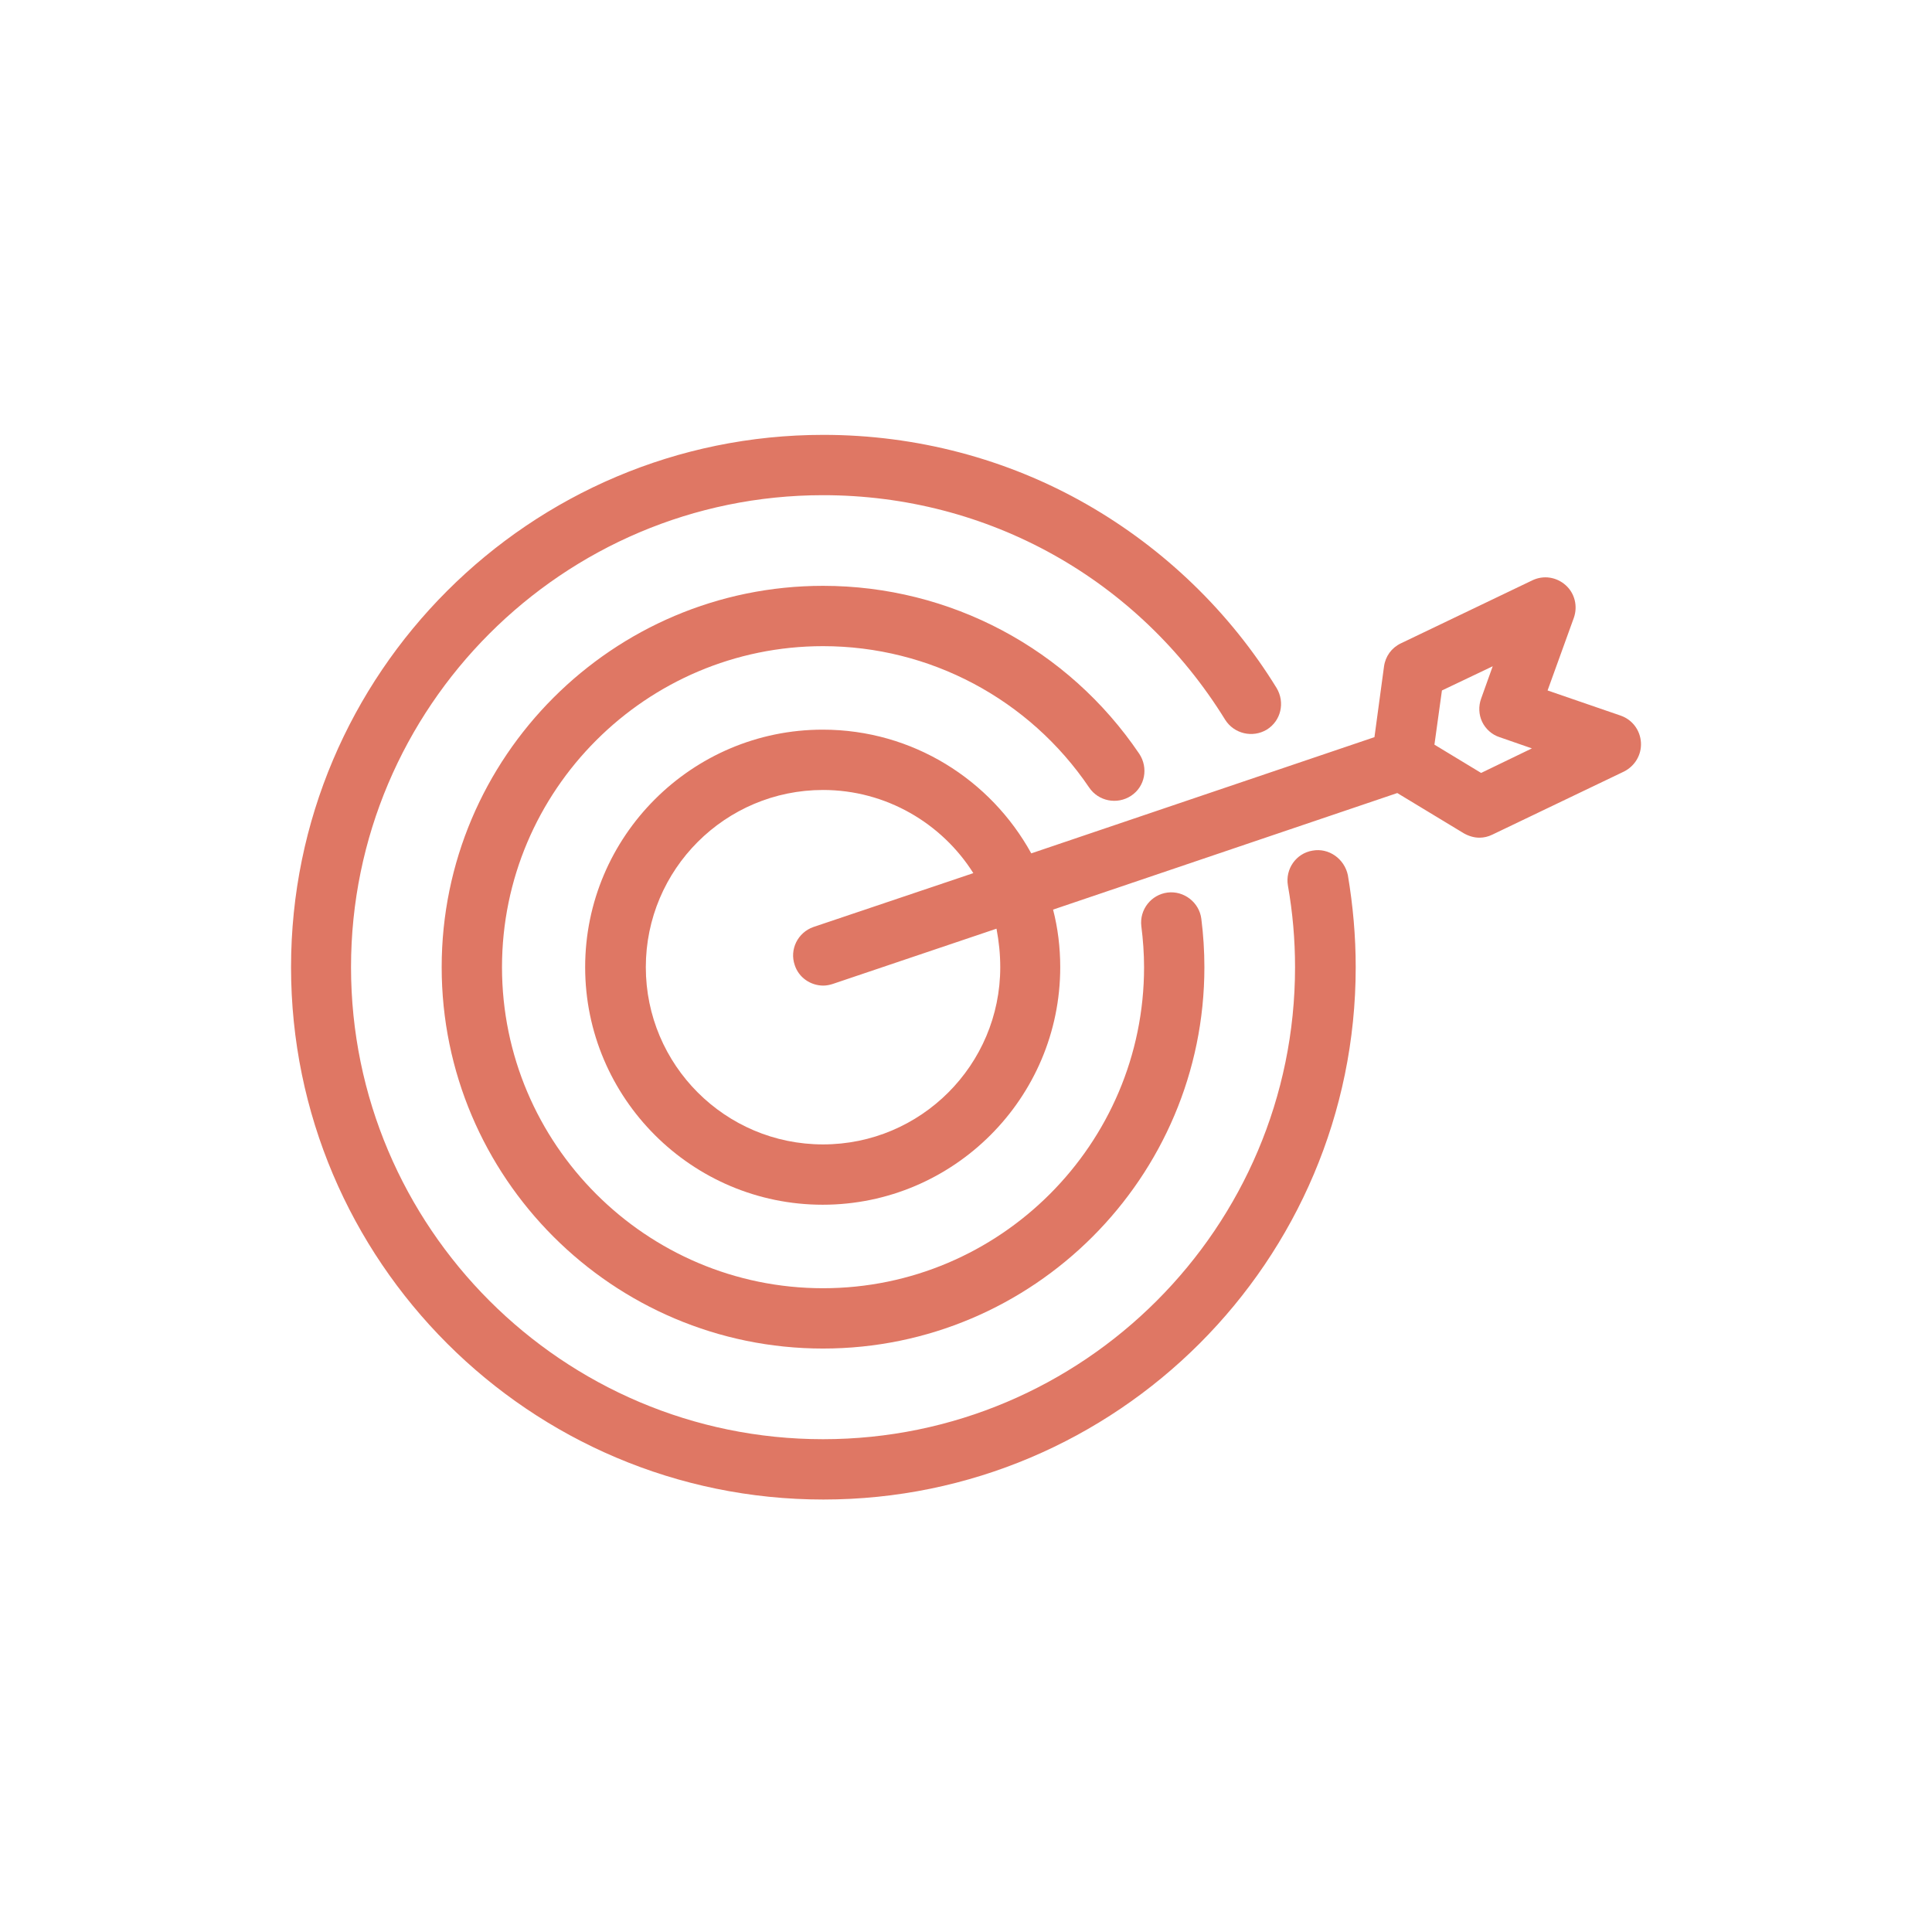
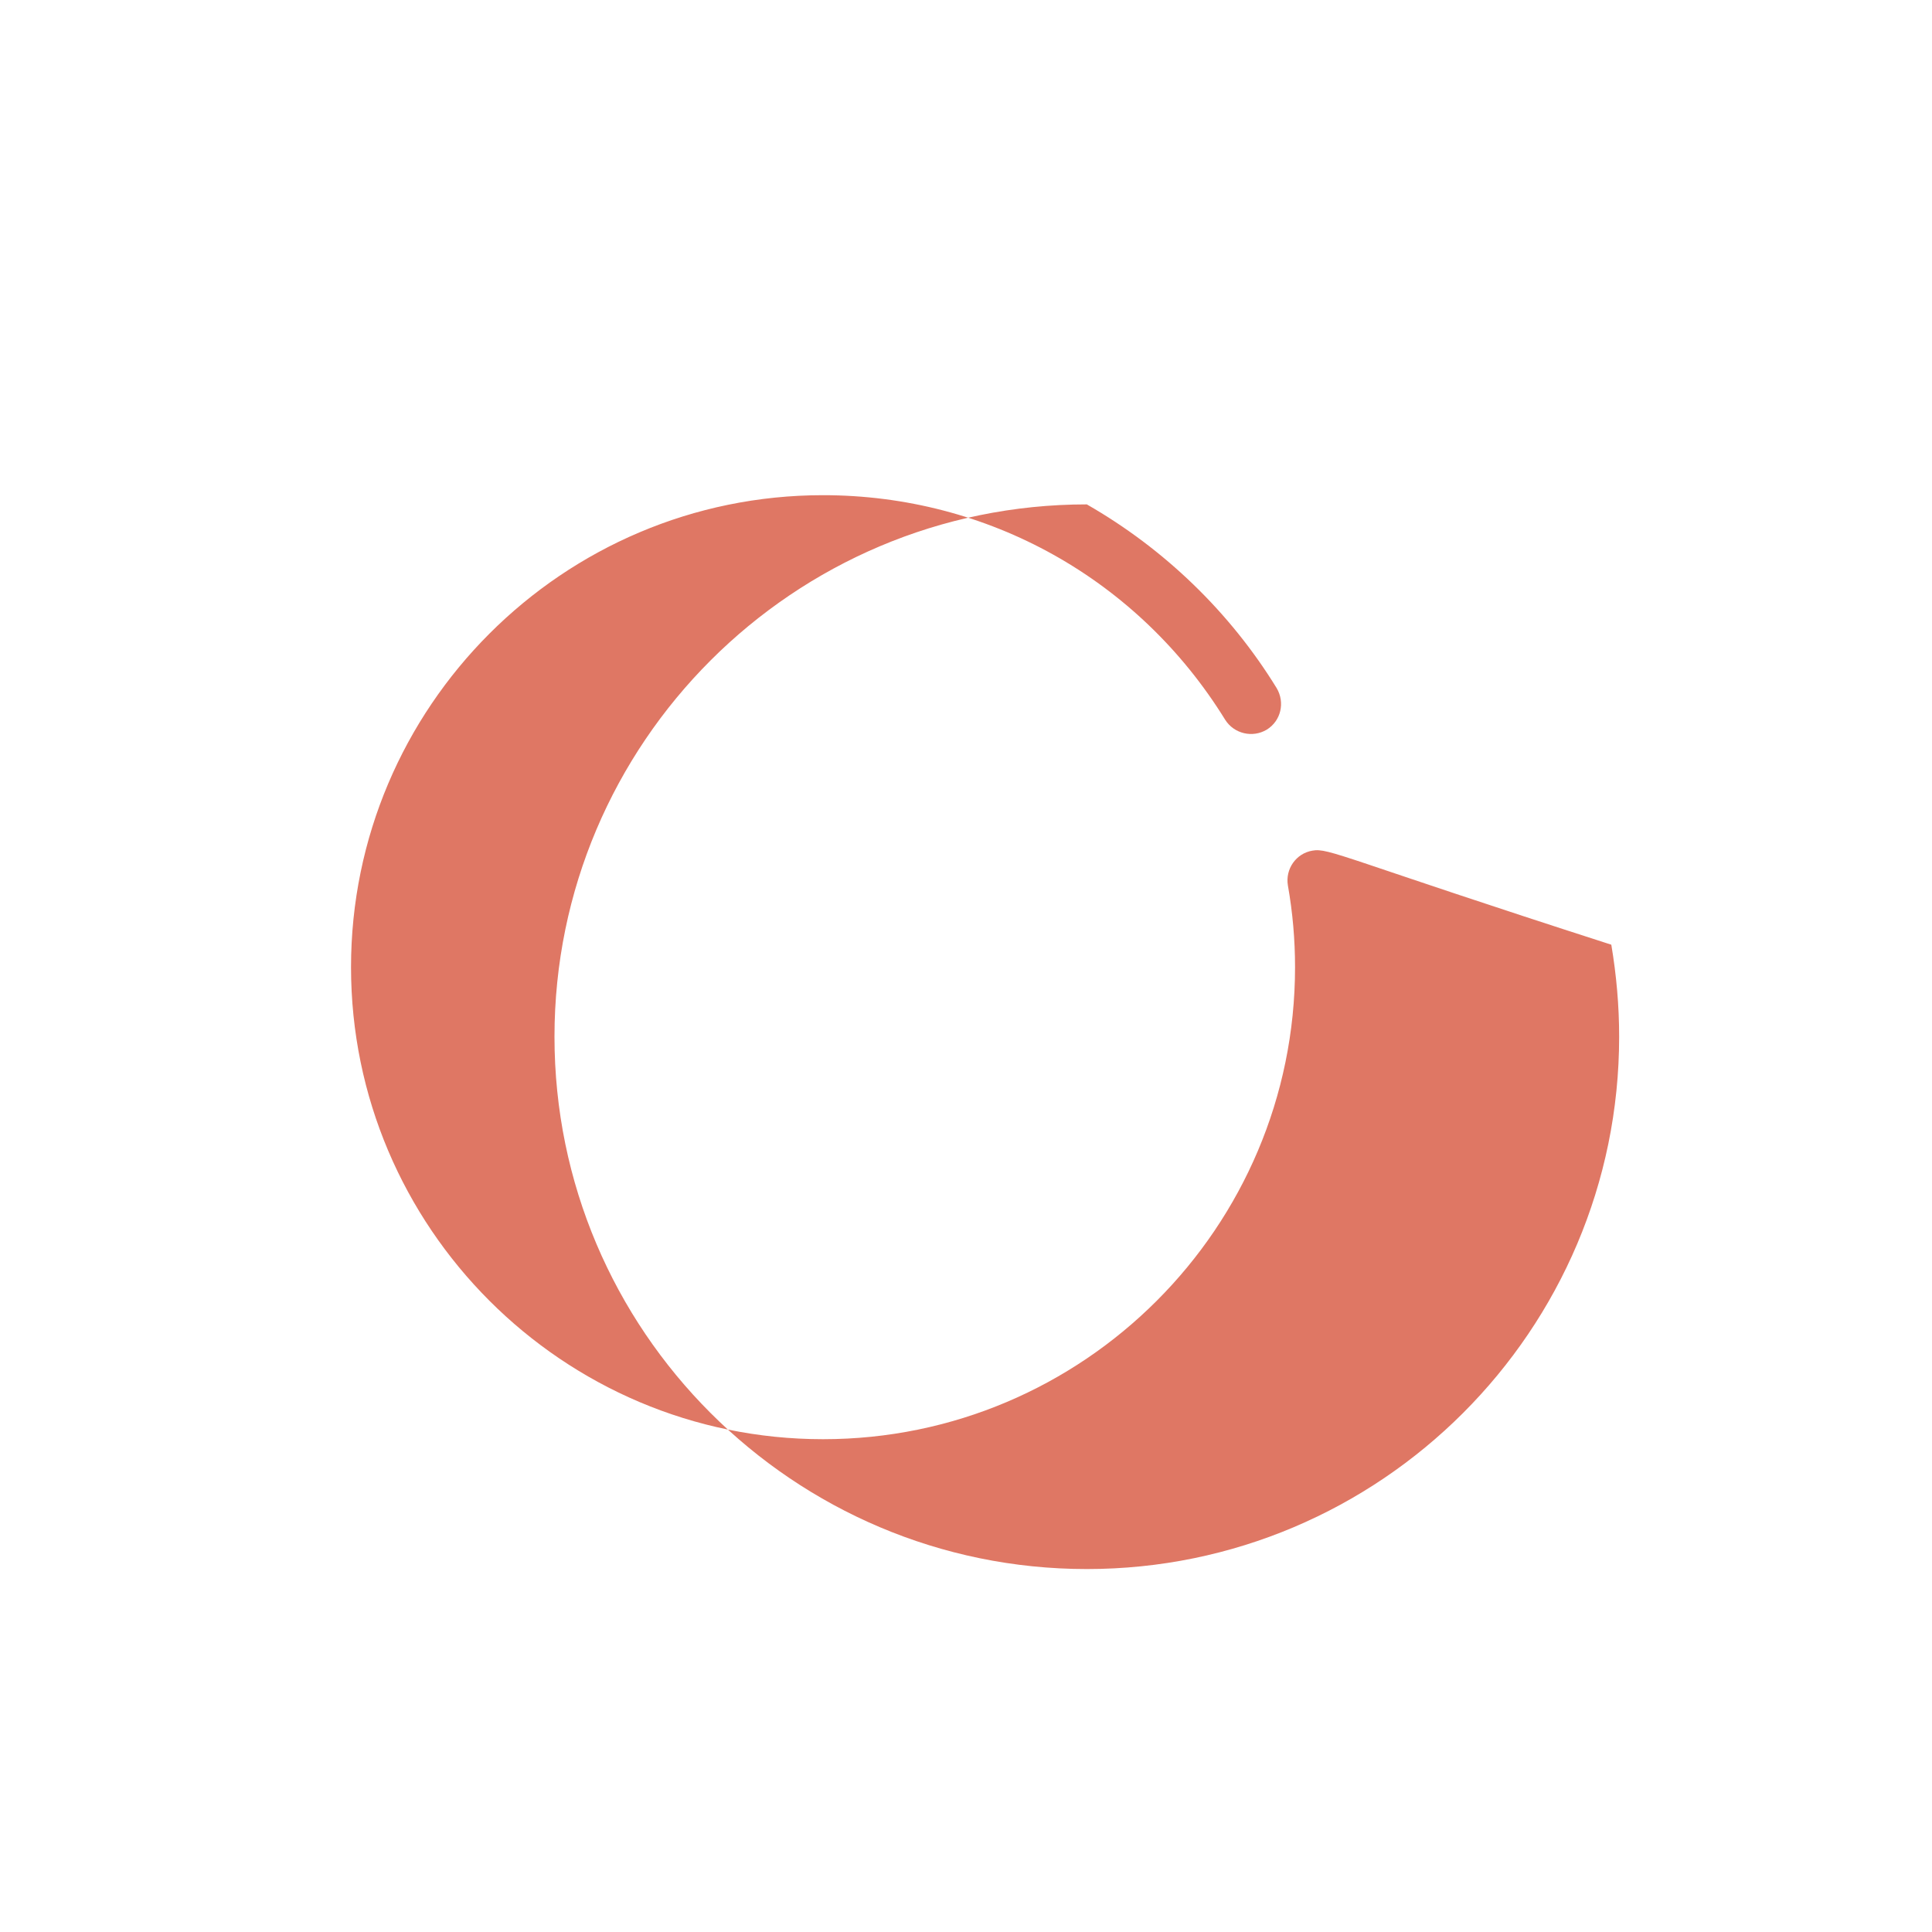
<svg xmlns="http://www.w3.org/2000/svg" version="1.1" id="Livello_1" x="0px" y="0px" viewBox="0 0 566.9 566.9" style="enable-background:new 0 0 566.9 566.9;" xml:space="preserve">
  <style type="text/css">
	.st0{fill:#DF7764;}
</style>
  <g>
    <g>
-       <path class="st0" d="M241.5,378c-51.9,0-94.2-42.3-94.2-94.2s42.3-94.2,94.2-94.2c31.3,0,60.5,15.5,78.1,41.5    c2.7,4,8.2,5.1,12.3,2.4c4.1-2.7,5.1-8.2,2.4-12.3c-20.9-30.9-55.5-49.3-92.8-49.3c-61.7,0-111.9,50.2-111.9,111.9    s50.2,111.9,111.9,111.9s111.9-50.2,111.9-111.9c0-4.7-0.3-9.5-0.9-14.2c-0.6-4.8-5.1-8.3-9.9-7.7c-4.8,0.6-8.3,5-7.7,9.9    c0.5,3.9,0.8,8,0.8,12C335.7,335.7,293.4,378,241.5,378z" />
-       <path class="st0" d="M385.1,249.6c-4.8,0.8-8,5.4-7.2,10.2c1.4,7.9,2.1,15.9,2.1,24c0,76.4-62.1,138.5-138.5,138.5    S103,360.1,103,283.8s62.1-138.5,138.5-138.5c48.4,0,92.5,24.6,118,65.9c2.6,4.1,8,5.4,12.2,2.9c4.2-2.6,5.4-8,2.9-12.2    c-13.7-22.3-33-40.9-55.7-53.9c-23.4-13.4-50.1-20.4-77.3-20.4c-86.1,0-156.2,70-156.2,156.2s70.1,156.2,156.2,156.2    s156.2-70,156.2-156.2c0-9.1-0.8-18.1-2.3-27C394.5,252,389.9,248.7,385.1,249.6z" />
-       <path class="st0" d="M475.6,210l-21.5-7.4l7.7-21.3c1.2-3.4,0.3-7.2-2.4-9.6c-2.7-2.4-6.5-3-9.8-1.4l-38.6,18.5    c-2.7,1.3-4.5,3.8-4.9,6.8l-2.8,20.7l-100.7,34.1c-11.9-21.6-34.8-36.3-61.2-36.3c-38.4,0-69.7,31.3-69.7,69.7    s31.3,69.7,69.7,69.7s69.7-31.3,69.7-69.7c0-5.8-0.7-11.5-2.1-16.9L410,232.7l19.5,11.8c1.4,0.8,3,1.3,4.6,1.3    c1.3,0,2.6-0.3,3.8-0.9l38.6-18.5c3.2-1.6,5.2-4.9,5-8.5C481.3,214.3,479,211.2,475.6,210z M293.5,283.8c0,28.7-23.3,52-52,52    s-52-23.3-52-52c0-28.7,23.3-52,52-52c18.5,0,34.9,9.8,44.1,24.4L238.7,272c-4.6,1.6-7.1,6.6-5.5,11.2c1.2,3.7,4.7,6,8.4,6    c0.9,0,1.9-0.2,2.8-0.5l48-16.2C293.1,276.2,293.5,279.9,293.5,283.8z M434.6,226.8l-13.7-8.3l2.2-15.9l14.9-7.1l-3.4,9.5    c-0.8,2.2-0.7,4.7,0.3,6.8c1,2.1,2.9,3.8,5.1,4.5l9.5,3.3L434.6,226.8z" />
+       <path class="st0" d="M385.1,249.6c-4.8,0.8-8,5.4-7.2,10.2c1.4,7.9,2.1,15.9,2.1,24c0,76.4-62.1,138.5-138.5,138.5    S103,360.1,103,283.8s62.1-138.5,138.5-138.5c48.4,0,92.5,24.6,118,65.9c2.6,4.1,8,5.4,12.2,2.9c4.2-2.6,5.4-8,2.9-12.2    c-13.7-22.3-33-40.9-55.7-53.9c-86.1,0-156.2,70-156.2,156.2s70.1,156.2,156.2,156.2    s156.2-70,156.2-156.2c0-9.1-0.8-18.1-2.3-27C394.5,252,389.9,248.7,385.1,249.6z" />
    </g>
  </g>
</svg>